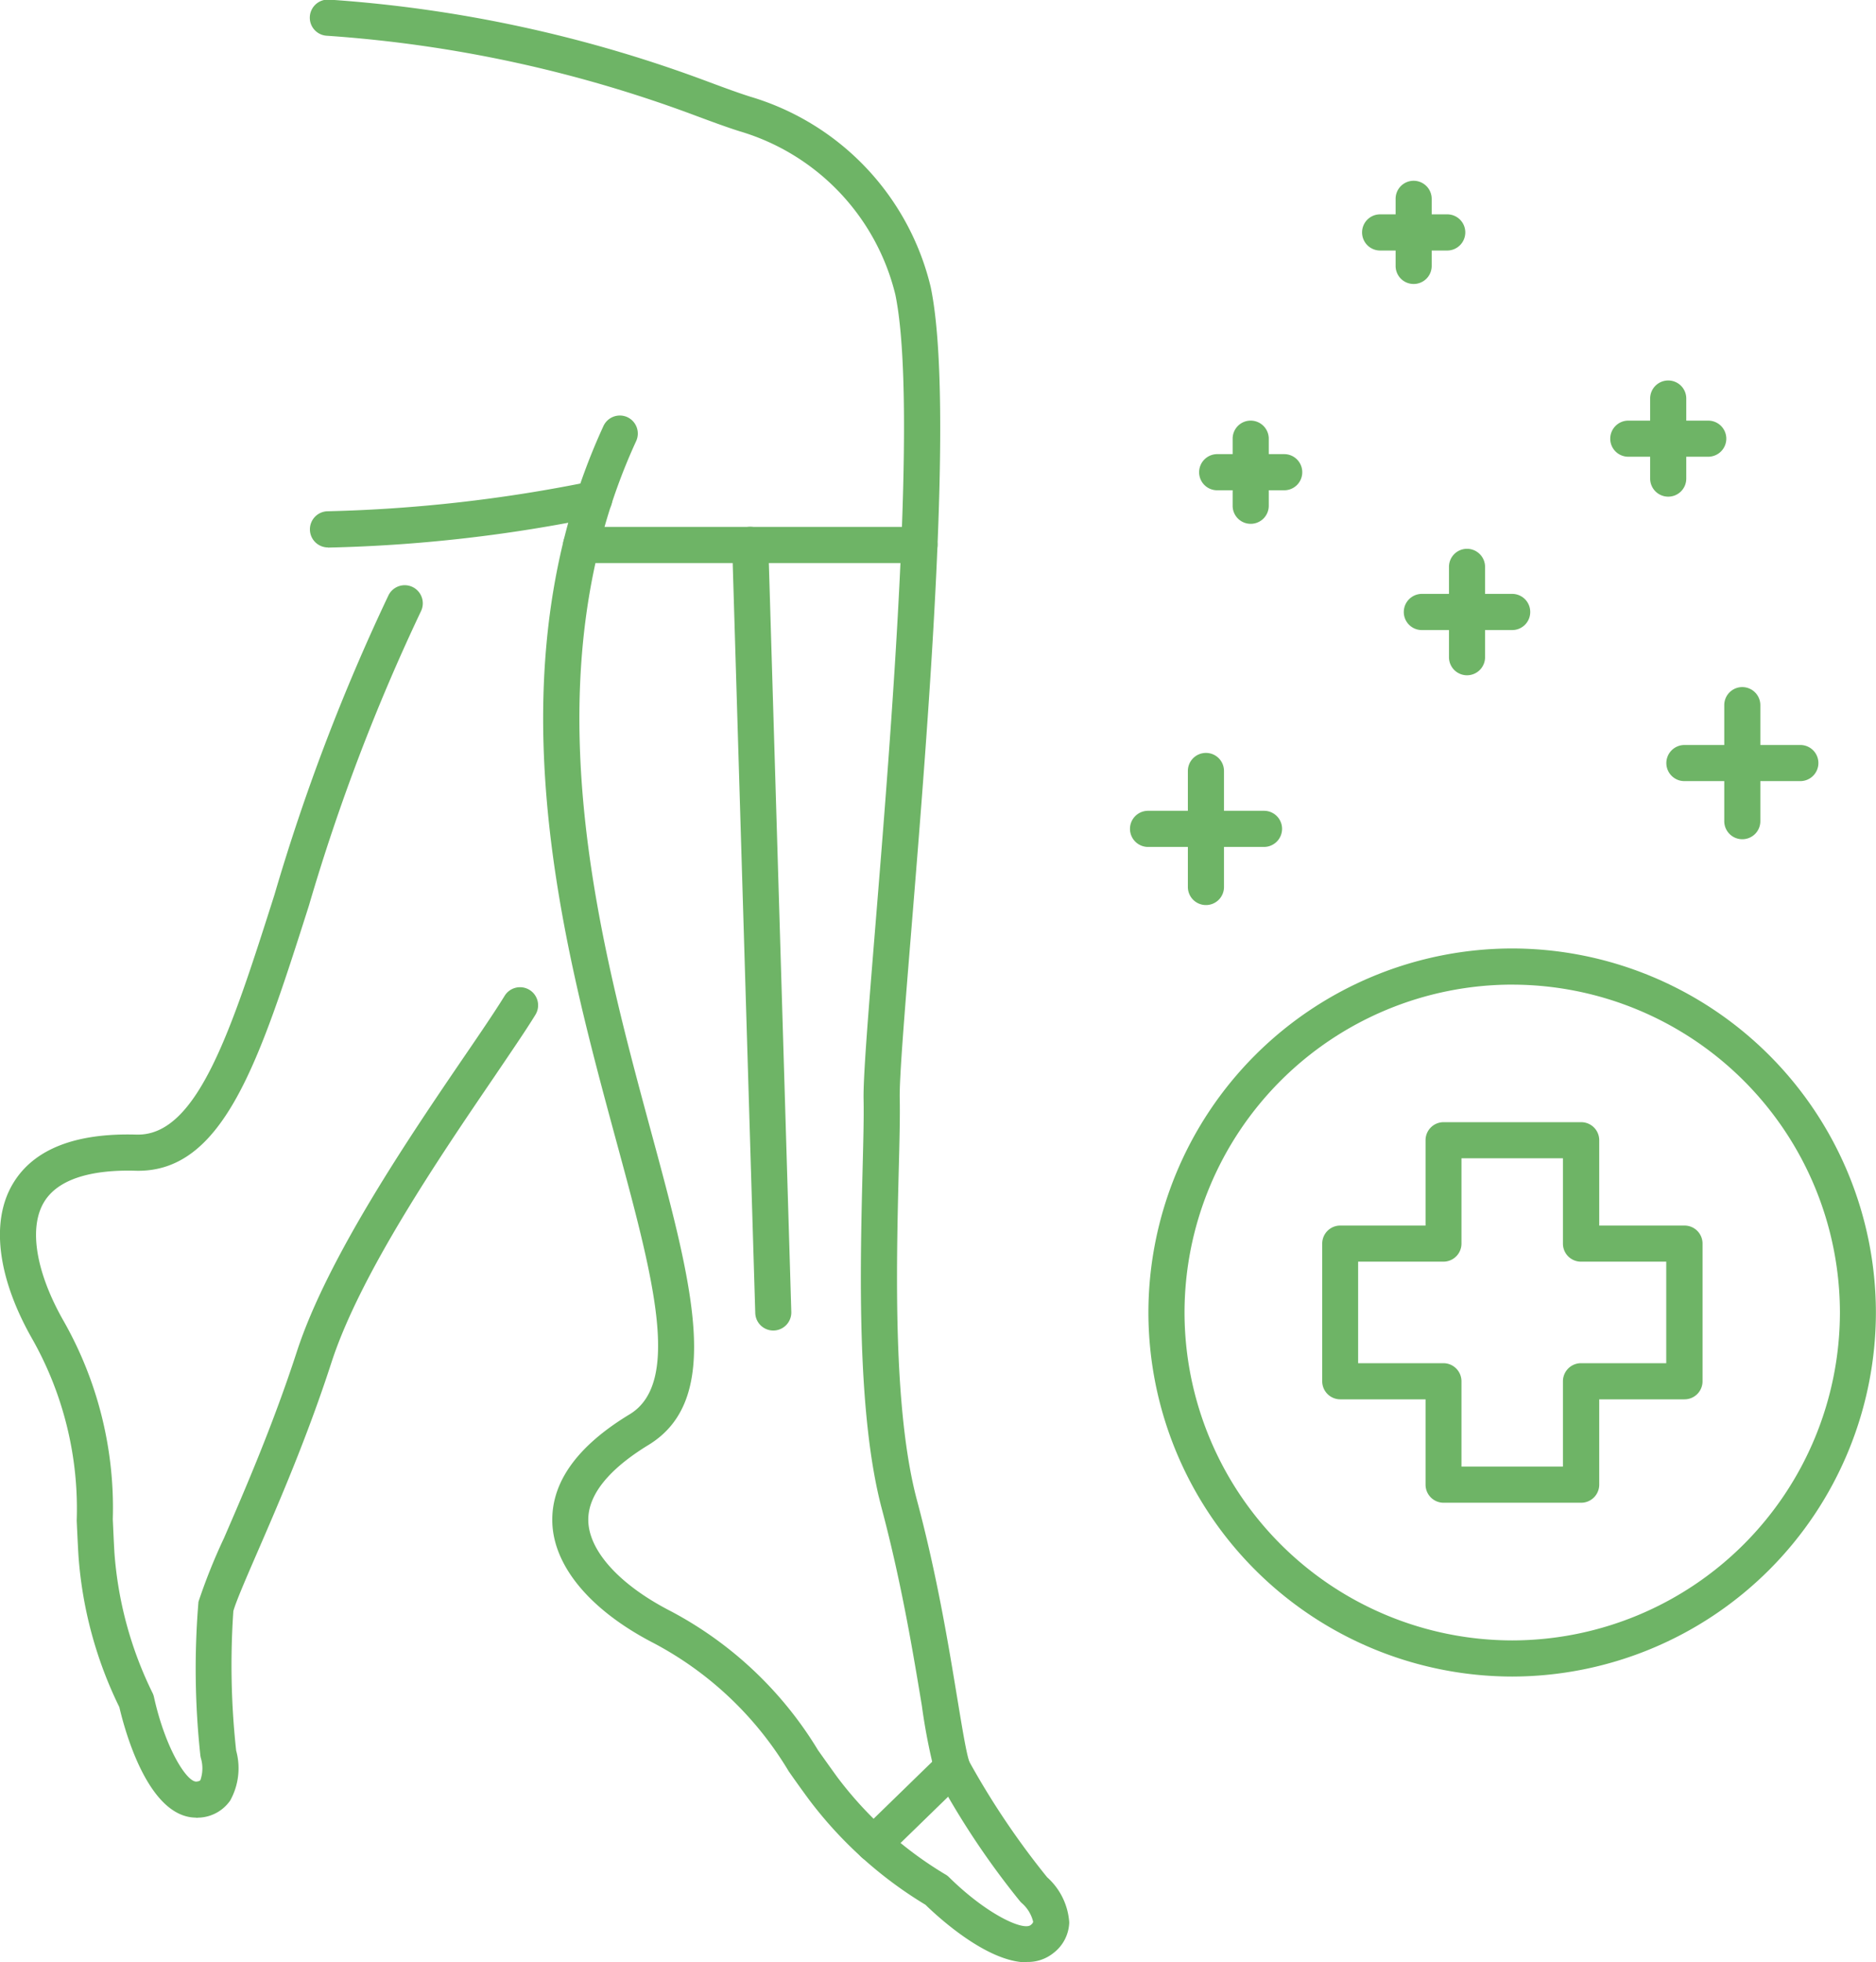
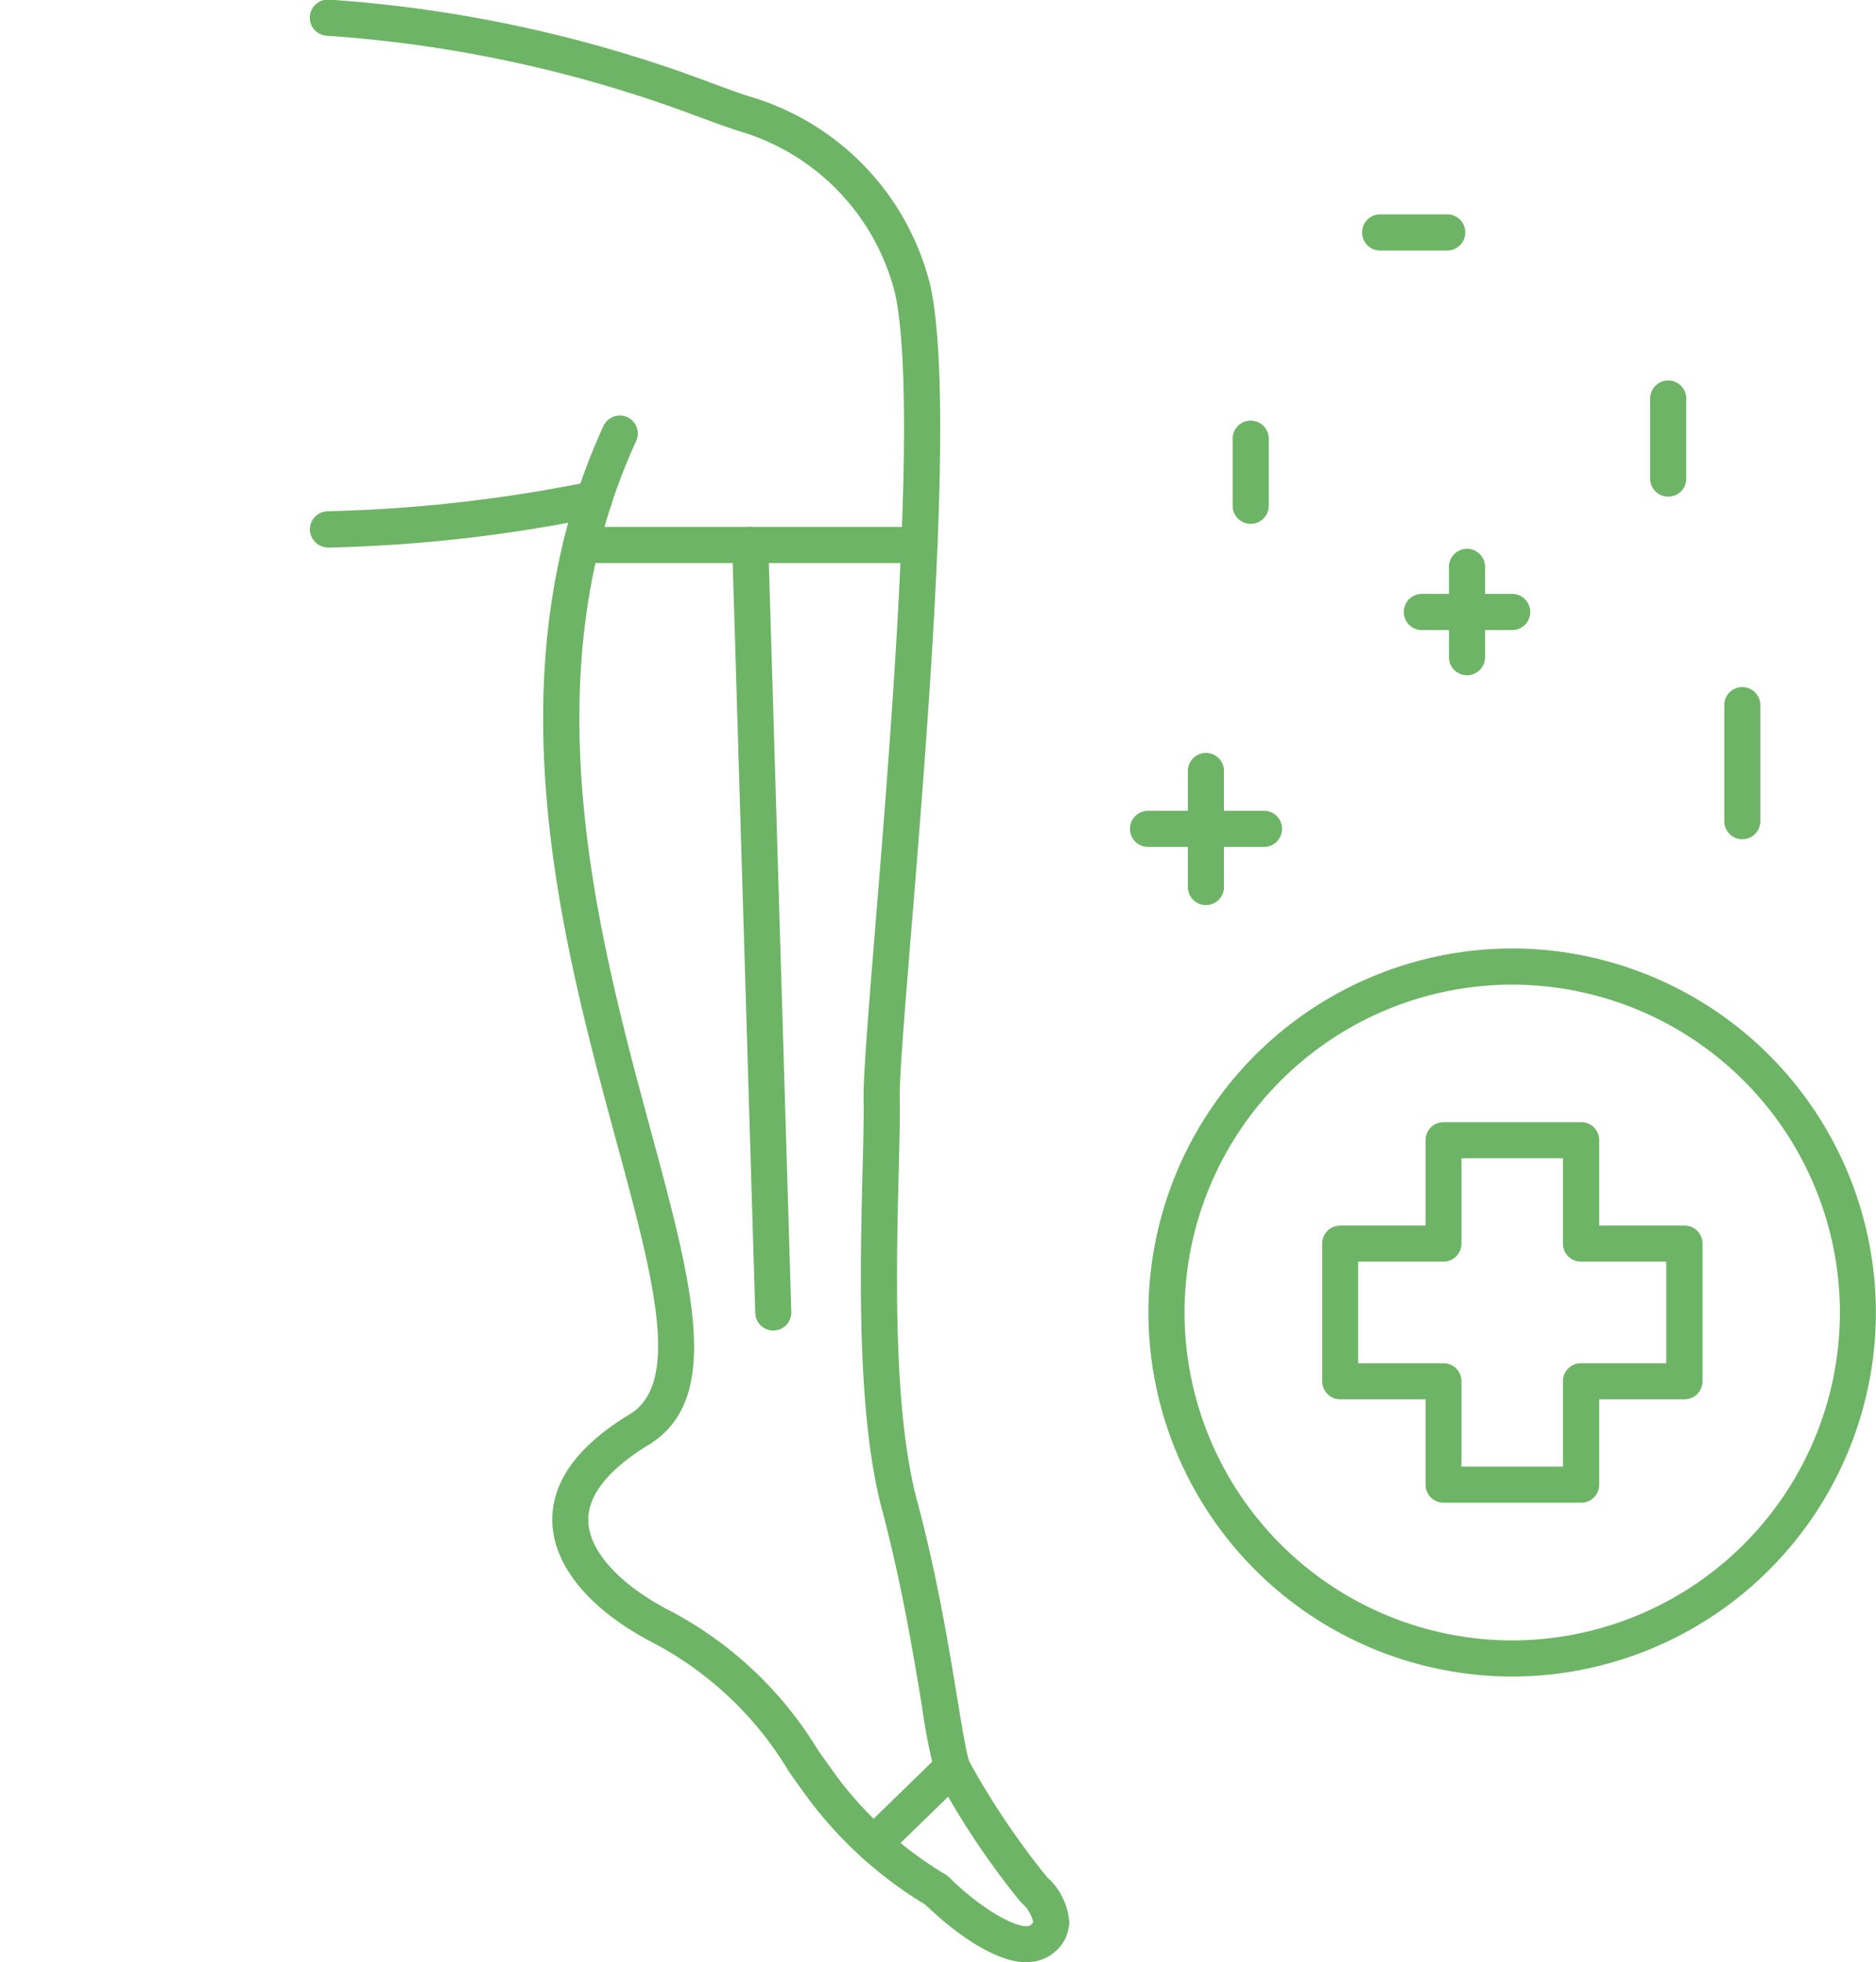
<svg xmlns="http://www.w3.org/2000/svg" width="55.004" height="57.5" viewBox="0 0 55.004 57.5">
  <g id="metabolic" transform="translate(406.763 869.501)">
    <g id="Group_93" data-name="Group 93" transform="translate(-373.092 -841.709)">
      <path id="Path_148" data-name="Path 148" d="M-214.563-698.326a10.679,10.679,0,0,1-10.667-10.667,10.679,10.679,0,0,1,10.667-10.667A10.679,10.679,0,0,1-203.9-708.993,10.679,10.679,0,0,1-214.563-698.326Zm0-20.275a9.619,9.619,0,0,0-9.608,9.608,9.619,9.619,0,0,0,9.608,9.608,9.619,9.619,0,0,0,9.608-9.608A9.618,9.618,0,0,0-214.563-718.6Z" transform="translate(225.23 719.66)" fill="#6eb466" />
      <path id="Path_149" data-name="Path 149" d="M-190.17-681.036H-194.2a.529.529,0,0,1-.529-.53v-2.5h-2.5a.53.53,0,0,1-.53-.529v-4.034a.529.529,0,0,1,.53-.529h2.5v-2.5a.528.528,0,0,1,.529-.529h4.034a.528.528,0,0,1,.529.529v2.5h2.5a.528.528,0,0,1,.529.529v4.034a.528.528,0,0,1-.529.529h-2.5v2.5A.53.53,0,0,1-190.17-681.036Zm-3.506-1.059h2.975v-2.5a.53.53,0,0,1,.529-.53h2.5V-688.1h-2.5a.528.528,0,0,1-.529-.529v-2.5h-2.975v2.5a.529.529,0,0,1-.53.529h-2.5v2.975h2.5a.53.53,0,0,1,.53.53Z" transform="translate(202.855 697.277)" fill="#6eb466" />
    </g>
-     <path id="Path_150" data-name="Path 150" d="M-401.009-740.942c-1.408,0-2.094-2.55-2.255-3.238a12,12,0,0,1-1.2-4.463c-.02-.345-.035-.677-.05-1a10.107,10.107,0,0,0-1.289-5.3c-1.033-1.8-1.245-3.468-.581-4.576.6-1.005,1.821-1.489,3.624-1.437h.045c1.758,0,2.749-3.107,4-7.031a59.4,59.4,0,0,1,3.344-8.775.531.531,0,0,1,.712-.236.531.531,0,0,1,.236.712,58.409,58.409,0,0,0-3.283,8.621c-1.452,4.552-2.5,7.838-5.082,7.768-.959-.028-2.2.109-2.686.922-.454.759-.234,2.07.59,3.505a11.08,11.08,0,0,1,1.428,5.785c.015.315.028.642.048.983a11.126,11.126,0,0,0,1.109,4.09.521.521,0,0,1,.05.135c.339,1.534.978,2.51,1.25,2.478.087-.009.106-.033.113-.046a1.048,1.048,0,0,0,.013-.64.562.562,0,0,1-.017-.095,23.671,23.671,0,0,1-.054-4.487,17.008,17.008,0,0,1,.749-1.868c.607-1.4,1.437-3.313,2.137-5.466.9-2.76,3.309-6.3,4.906-8.641.479-.7.894-1.311,1.157-1.736l.031-.05a.53.53,0,0,1,.731-.165.529.529,0,0,1,.165.731l-.024.039c-.276.447-.7,1.065-1.183,1.779-1.562,2.293-3.925,5.755-4.772,8.372-.714,2.2-1.558,4.144-2.174,5.563-.347.8-.621,1.434-.7,1.714a23.1,23.1,0,0,0,.082,4.088,1.95,1.95,0,0,1-.174,1.463,1.171,1.171,0,0,1-.874.5c-.043,0-.085.007-.128.007Z" transform="translate(0 -75.299)" fill="#6eb466" />
    <g id="Group_94" data-name="Group 94" transform="translate(-397.676 -869.502)">
      <path id="Path_151" data-name="Path 151" d="M-336.749-812c-1.146,0-2.558-1.28-2.977-1.688a12.089,12.089,0,0,1-3.428-3.1c-.206-.28-.4-.551-.582-.812a10.115,10.115,0,0,0-3.96-3.756c-1.844-.951-2.927-2.239-2.97-3.53-.039-1.172.723-2.239,2.267-3.173s.671-4.092-.417-8.1c-1.556-5.742-3.689-13.607-.351-20.859a.53.53,0,0,1,.7-.26.53.53,0,0,1,.26.7c-3.177,6.9-1.1,14.553.41,20.139,1.25,4.613,2.153,7.944-.058,9.283-.818.5-1.788,1.285-1.756,2.231.03.883.926,1.866,2.4,2.625a11.115,11.115,0,0,1,4.336,4.084c.184.258.371.523.573.8a11.076,11.076,0,0,0,3.151,2.834.478.478,0,0,1,.117.087c1.117,1.1,2.181,1.577,2.395,1.4.069-.056.069-.083.07-.1a1.057,1.057,0,0,0-.338-.547.557.557,0,0,1-.063-.069,23.683,23.683,0,0,1-2.478-3.739,17.517,17.517,0,0,1-.384-1.975c-.249-1.5-.588-3.563-1.17-5.752-.746-2.8-.638-7.087-.568-9.921.022-.851.041-1.586.03-2.087-.013-.657.134-2.478.339-5,.469-5.757,1.254-15.393.592-18.585a6.629,6.629,0,0,0-4.574-4.787c-.389-.124-.786-.271-1.245-.441a38.21,38.21,0,0,0-10.869-2.357.529.529,0,0,1-.477-.579.532.532,0,0,1,.579-.477,39.175,39.175,0,0,1,11.136,2.419c.445.165.831.308,1.2.425a7.684,7.684,0,0,1,5.288,5.581c.694,3.341-.069,12.7-.573,18.885-.195,2.394-.349,4.286-.336,4.889.011.525-.007,1.271-.03,2.135-.069,2.775-.174,6.965.532,9.623.6,2.237.94,4.327,1.191,5.852.143.861.254,1.541.345,1.818a23.342,23.342,0,0,0,2.285,3.391,1.948,1.948,0,0,1,.647,1.324,1.173,1.173,0,0,1-.462.894,1.193,1.193,0,0,1-.777.263Z" transform="translate(357.773 869.502)" fill="#6eb466" />
      <path id="Path_152" data-name="Path 152" d="M-357.242-791.54a.529.529,0,0,1-.529-.518.529.529,0,0,1,.517-.542,43.562,43.562,0,0,0,7.7-.87.529.529,0,0,1,.634.4.531.531,0,0,1-.4.634,43.75,43.75,0,0,1-7.911.9h-.011Z" transform="translate(357.771 807.582)" fill="#6eb466" />
      <path id="Path_153" data-name="Path 153" d="M-270.978-589.819a.528.528,0,0,1-.38-.161.532.532,0,0,1,.009-.749l2.3-2.237a.53.53,0,0,1,.749.011.53.53,0,0,1-.009.749l-2.3,2.237A.525.525,0,0,1-270.978-589.819Z" transform="translate(287.508 644.38)" fill="#6eb466" />
      <path id="Path_154" data-name="Path 154" d="M-307.31-785.2h-9.921a.528.528,0,0,1-.529-.529.53.53,0,0,1,.529-.529h9.921a.528.528,0,0,1,.529.529A.53.53,0,0,1-307.31-785.2Z" transform="translate(325.182 801.699)" fill="#6eb466" />
      <path id="Path_155" data-name="Path 155" d="M-289.816-762.721a.529.529,0,0,1-.529-.514l-.677-22.491a.528.528,0,0,1,.514-.545.529.529,0,0,1,.545.514l.675,22.491a.53.53,0,0,1-.514.545h-.017Z" transform="translate(303.402 801.709)" fill="#6eb466" />
    </g>
    <g id="Group_101" data-name="Group 101" transform="translate(-373.636 -864.2)">
      <g id="Group_95" data-name="Group 95" transform="translate(0 16.758)">
        <path id="Path_156" data-name="Path 156" d="M-218.46-746.109a.53.53,0,0,1-.53-.529v-3.4a.529.529,0,0,1,.53-.529.528.528,0,0,1,.529.529v3.4A.528.528,0,0,1-218.46-746.109Z" transform="translate(220.691 750.57)" fill="#6eb466" />
        <path id="Path_157" data-name="Path 157" d="M-224.226-740.351h-3.4a.53.53,0,0,1-.53-.53.529.529,0,0,1,.53-.529h3.4a.528.528,0,0,1,.529.529A.531.531,0,0,1-224.226-740.351Z" transform="translate(228.16 743.109)" fill="#6eb466" />
      </g>
      <g id="Group_96" data-name="Group 96" transform="translate(8.033 10.78)">
        <path id="Path_158" data-name="Path 158" d="M-177.181-779.094a.529.529,0,0,1-.529-.53v-2.647a.528.528,0,0,1,.529-.529.53.53,0,0,1,.529.529v2.647A.53.53,0,0,1-177.181-779.094Z" transform="translate(179.034 782.8)" fill="#6eb466" />
        <path id="Path_159" data-name="Path 159" d="M-181.673-774.611h-2.649a.528.528,0,0,1-.529-.529.531.531,0,0,1,.529-.531h2.649a.529.529,0,0,1,.529.531A.528.528,0,0,1-181.673-774.611Z" transform="translate(184.85 776.992)" fill="#6eb466" />
      </g>
      <g id="Group_97" data-name="Group 97" transform="translate(14.085 5.848)">
        <path id="Path_160" data-name="Path 160" d="M-145.38-805.986a.53.53,0,0,1-.53-.529v-2.346a.529.529,0,0,1,.53-.529.528.528,0,0,1,.529.529v2.346A.528.528,0,0,1-145.38-805.986Z" transform="translate(147.08 809.39)" fill="#6eb466" />
-         <path id="Path_161" data-name="Path 161" d="M-149.347-802h-2.344a.528.528,0,0,1-.529-.529.53.53,0,0,1,.529-.529h2.344a.53.53,0,0,1,.53.529A.53.53,0,0,1-149.347-802Z" transform="translate(152.22 804.234)" fill="#6eb466" />
      </g>
      <g id="Group_98" data-name="Group 98" transform="translate(6.809 0)">
-         <path id="Path_162" data-name="Path 162" d="M-185.621-837.9a.528.528,0,0,1-.529-.529v-1.966a.528.528,0,0,1,.529-.529.53.53,0,0,1,.529.529v1.966A.528.528,0,0,1-185.621-837.9Z" transform="translate(187.133 840.92)" fill="#6eb466" />
        <path id="Path_163" data-name="Path 163" d="M-188.953-834.571h-1.968a.53.53,0,0,1-.529-.531.528.528,0,0,1,.529-.529h1.968a.528.528,0,0,1,.529.529A.531.531,0,0,1-188.953-834.571Z" transform="translate(191.45 836.611)" fill="#6eb466" />
      </g>
      <g id="Group_99" data-name="Group 99" transform="translate(2.031 7.024)">
        <path id="Path_164" data-name="Path 164" d="M-211.381-800.026a.528.528,0,0,1-.529-.529v-1.966a.528.528,0,0,1,.529-.529.531.531,0,0,1,.53.529v1.966A.529.529,0,0,1-211.381-800.026Z" transform="translate(212.893 803.05)" fill="#6eb466" />
-         <path id="Path_165" data-name="Path 165" d="M-214.715-796.7h-1.966a.528.528,0,0,1-.529-.529.531.531,0,0,1,.529-.53h1.966a.529.529,0,0,1,.529.53A.528.528,0,0,1-214.715-796.7Z" transform="translate(217.21 798.741)" fill="#6eb466" />
      </g>
      <g id="Group_100" data-name="Group 100" transform="translate(15.727 14.829)">
        <path id="Path_166" data-name="Path 166" d="M-133.671-756.509a.528.528,0,0,1-.529-.529v-3.4a.528.528,0,0,1,.529-.529.53.53,0,0,1,.529.529v3.4A.528.528,0,0,1-133.671-756.509Z" transform="translate(135.901 760.97)" fill="#6eb466" />
-         <path id="Path_167" data-name="Path 167" d="M-139.438-750.743h-3.4a.528.528,0,0,1-.529-.529.53.53,0,0,1,.529-.529h3.4a.528.528,0,0,1,.529.529A.53.53,0,0,1-139.438-750.743Z" transform="translate(143.37 753.501)" fill="#6eb466" />
      </g>
    </g>
  </g>
</svg>